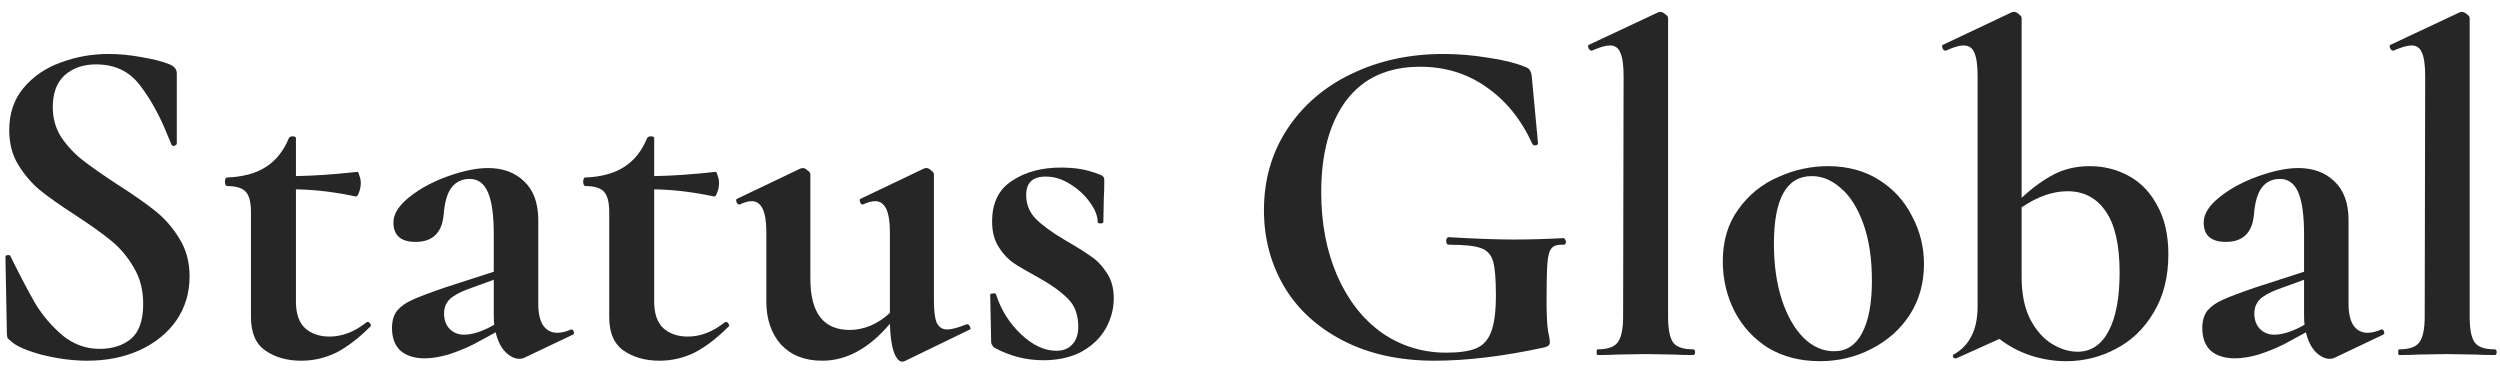
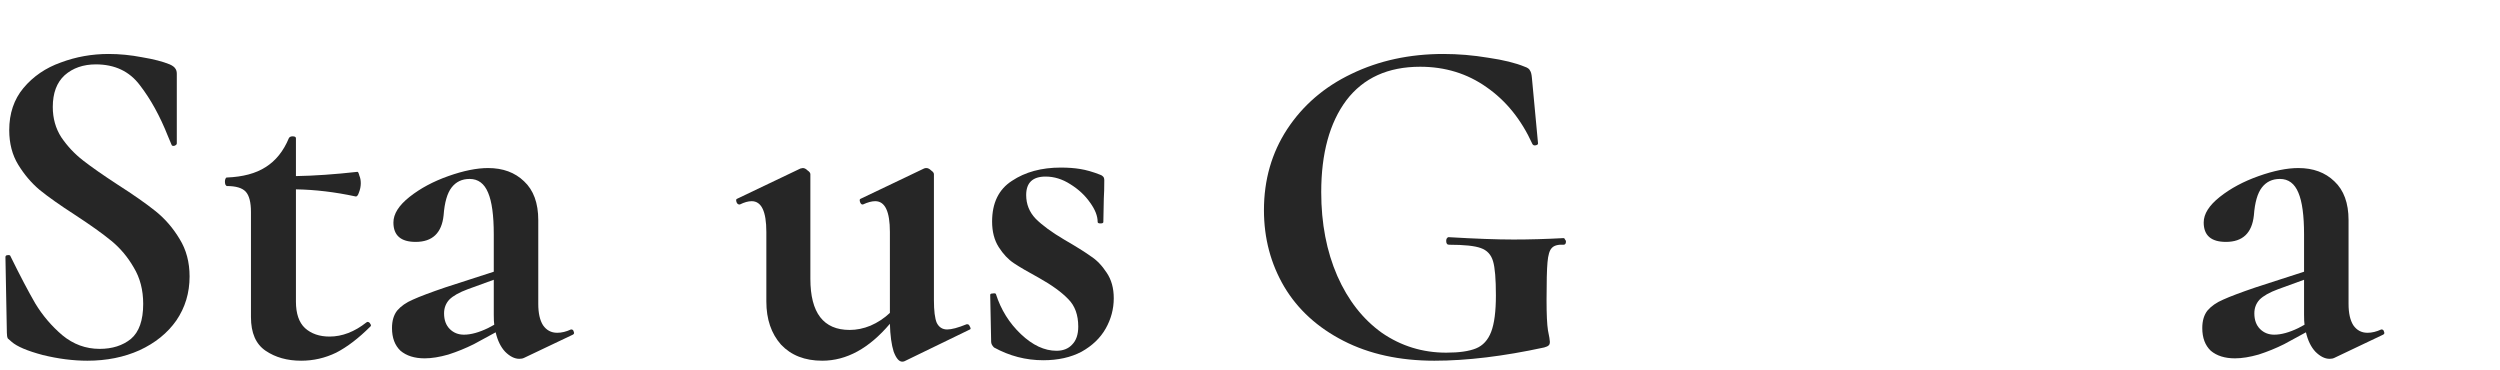
<svg xmlns="http://www.w3.org/2000/svg" width="169" height="25" viewBox="0 0 169 25" fill="none">
  <path d="M3.568 7.232C3.568 8 3.76 8.683 4.144 9.28C4.549 9.877 5.04 10.4 5.616 10.848C6.192 11.296 6.971 11.84 7.952 12.48C9.019 13.163 9.872 13.76 10.512 14.272C11.152 14.784 11.696 15.413 12.144 16.16C12.592 16.885 12.816 17.728 12.816 18.688C12.816 19.797 12.517 20.789 11.92 21.664C11.323 22.517 10.491 23.189 9.424 23.68C8.379 24.149 7.205 24.384 5.904 24.384C4.944 24.384 3.941 24.256 2.896 24C1.851 23.723 1.147 23.424 0.784 23.104C0.677 23.019 0.592 22.944 0.528 22.88C0.485 22.795 0.464 22.667 0.464 22.496L0.368 17.408V17.376C0.368 17.291 0.421 17.248 0.528 17.248C0.635 17.227 0.699 17.259 0.72 17.344C1.36 18.645 1.915 19.701 2.384 20.512C2.875 21.323 3.483 22.037 4.208 22.656C4.955 23.275 5.797 23.584 6.736 23.584C7.589 23.584 8.293 23.36 8.848 22.912C9.403 22.443 9.68 21.653 9.68 20.544C9.68 19.605 9.467 18.784 9.04 18.08C8.635 17.376 8.133 16.779 7.536 16.288C6.939 15.797 6.117 15.211 5.072 14.528C4.048 13.867 3.248 13.301 2.672 12.832C2.117 12.363 1.637 11.797 1.232 11.136C0.827 10.475 0.624 9.696 0.624 8.8C0.624 7.669 0.944 6.72 1.584 5.952C2.245 5.163 3.088 4.587 4.112 4.224C5.136 3.84 6.213 3.648 7.344 3.648C8.091 3.648 8.848 3.723 9.616 3.872C10.384 4 11.003 4.16 11.472 4.352C11.664 4.437 11.792 4.533 11.856 4.64C11.92 4.725 11.952 4.843 11.952 4.992V9.696C11.952 9.76 11.899 9.813 11.792 9.856C11.685 9.877 11.621 9.856 11.6 9.792L11.344 9.184C10.811 7.84 10.181 6.699 9.456 5.76C8.752 4.821 7.76 4.352 6.48 4.352C5.627 4.352 4.923 4.597 4.368 5.088C3.835 5.579 3.568 6.293 3.568 7.232Z" fill="#262626" />
  <path d="M24.837 21.76C24.922 21.76 24.986 21.803 25.029 21.888C25.093 21.973 25.093 22.037 25.029 22.08C24.239 22.869 23.471 23.456 22.725 23.84C21.978 24.203 21.189 24.384 20.357 24.384C19.418 24.384 18.618 24.16 17.957 23.712C17.295 23.264 16.965 22.507 16.965 21.44V14.336C16.965 13.675 16.847 13.216 16.613 12.96C16.378 12.704 15.951 12.576 15.333 12.576C15.311 12.576 15.279 12.544 15.237 12.48C15.215 12.416 15.205 12.352 15.205 12.288C15.205 12.203 15.215 12.139 15.237 12.096C15.258 12.032 15.29 12 15.333 12C16.421 11.957 17.295 11.723 17.957 11.296C18.639 10.869 19.162 10.219 19.525 9.344C19.567 9.259 19.653 9.216 19.781 9.216C19.93 9.216 20.005 9.259 20.005 9.344V11.904C21.242 11.883 22.629 11.787 24.165 11.616C24.207 11.616 24.25 11.701 24.293 11.872C24.357 12.021 24.389 12.192 24.389 12.384C24.389 12.597 24.346 12.811 24.261 13.024C24.197 13.216 24.122 13.301 24.037 13.28C22.65 12.981 21.306 12.821 20.005 12.8V20.384C20.005 21.195 20.207 21.792 20.613 22.176C21.039 22.56 21.594 22.752 22.277 22.752C23.13 22.752 23.962 22.432 24.773 21.792L24.837 21.76Z" fill="#262626" />
  <path d="M38.627 22.272C38.712 22.272 38.765 22.325 38.787 22.432C38.829 22.517 38.808 22.581 38.723 22.624L35.427 24.192C35.341 24.235 35.235 24.256 35.107 24.256C34.787 24.256 34.467 24.096 34.147 23.776C33.848 23.456 33.635 23.019 33.507 22.464L32.035 23.264C31.48 23.541 30.904 23.776 30.307 23.968C29.709 24.139 29.176 24.224 28.707 24.224C28.024 24.224 27.48 24.053 27.075 23.712C26.691 23.349 26.499 22.837 26.499 22.176C26.499 21.685 26.616 21.291 26.851 20.992C27.107 20.693 27.459 20.448 27.907 20.256C28.376 20.043 29.112 19.765 30.115 19.424L33.379 18.368V15.84C33.379 14.56 33.251 13.621 32.995 13.024C32.739 12.405 32.323 12.096 31.747 12.096C31.235 12.096 30.829 12.288 30.531 12.672C30.232 13.056 30.051 13.685 29.987 14.56C29.859 15.755 29.229 16.352 28.099 16.352C27.096 16.352 26.595 15.915 26.595 15.04C26.595 14.464 26.957 13.888 27.683 13.312C28.408 12.736 29.283 12.267 30.307 11.904C31.331 11.541 32.227 11.36 32.995 11.36C33.997 11.36 34.808 11.659 35.427 12.256C36.067 12.853 36.387 13.728 36.387 14.88V20.544C36.387 21.163 36.493 21.643 36.707 21.984C36.941 22.325 37.261 22.496 37.667 22.496C37.965 22.496 38.275 22.421 38.595 22.272H38.627ZM33.411 21.952C33.389 21.803 33.379 21.579 33.379 21.28V18.912L31.619 19.552C31.043 19.765 30.627 20 30.371 20.256C30.136 20.512 30.019 20.821 30.019 21.184C30.019 21.632 30.147 21.984 30.403 22.24C30.659 22.496 30.979 22.624 31.363 22.624C31.832 22.624 32.376 22.475 32.995 22.176L33.411 21.952Z" fill="#262626" />
-   <path d="M49.055 21.76C49.141 21.76 49.205 21.803 49.247 21.888C49.311 21.973 49.311 22.037 49.247 22.08C48.458 22.869 47.69 23.456 46.943 23.84C46.197 24.203 45.407 24.384 44.575 24.384C43.637 24.384 42.837 24.16 42.175 23.712C41.514 23.264 41.183 22.507 41.183 21.44V14.336C41.183 13.675 41.066 13.216 40.831 12.96C40.597 12.704 40.17 12.576 39.551 12.576C39.53 12.576 39.498 12.544 39.455 12.48C39.434 12.416 39.423 12.352 39.423 12.288C39.423 12.203 39.434 12.139 39.455 12.096C39.477 12.032 39.509 12 39.551 12C40.639 11.957 41.514 11.723 42.175 11.296C42.858 10.869 43.381 10.219 43.743 9.344C43.786 9.259 43.871 9.216 43.999 9.216C44.149 9.216 44.223 9.259 44.223 9.344V11.904C45.461 11.883 46.847 11.787 48.383 11.616C48.426 11.616 48.469 11.701 48.511 11.872C48.575 12.021 48.607 12.192 48.607 12.384C48.607 12.597 48.565 12.811 48.479 13.024C48.415 13.216 48.341 13.301 48.255 13.28C46.869 12.981 45.525 12.821 44.223 12.8V20.384C44.223 21.195 44.426 21.792 44.831 22.176C45.258 22.56 45.813 22.752 46.495 22.752C47.349 22.752 48.181 22.432 48.991 21.792L49.055 21.76Z" fill="#262626" />
  <path d="M65.405 21.92C65.469 21.92 65.523 21.973 65.565 22.08C65.629 22.187 65.629 22.251 65.565 22.272L61.149 24.416C61.107 24.437 61.053 24.448 60.989 24.448C60.776 24.448 60.584 24.224 60.413 23.776C60.264 23.307 60.179 22.677 60.157 21.888C58.749 23.552 57.224 24.384 55.581 24.384C54.408 24.384 53.48 24.021 52.797 23.296C52.136 22.549 51.805 21.579 51.805 20.384V15.68C51.805 14.293 51.475 13.6 50.813 13.6C50.579 13.6 50.312 13.675 50.013 13.824H49.981C49.896 13.824 49.832 13.771 49.789 13.664C49.747 13.536 49.757 13.461 49.821 13.44L54.109 11.392L54.269 11.36C54.376 11.36 54.483 11.413 54.589 11.52C54.717 11.605 54.781 11.691 54.781 11.776V18.848C54.781 21.152 55.667 22.304 57.437 22.304C57.907 22.304 58.376 22.208 58.845 22.016C59.336 21.803 59.773 21.515 60.157 21.152V15.68C60.157 14.293 59.827 13.6 59.165 13.6C58.931 13.6 58.653 13.675 58.333 13.824H58.301C58.237 13.824 58.184 13.771 58.141 13.664C58.099 13.536 58.109 13.461 58.173 13.44L62.461 11.392C62.504 11.371 62.557 11.36 62.621 11.36C62.728 11.36 62.835 11.413 62.941 11.52C63.069 11.605 63.133 11.691 63.133 11.776V20.288C63.133 21.013 63.197 21.525 63.325 21.824C63.475 22.123 63.709 22.272 64.029 22.272C64.328 22.272 64.765 22.155 65.341 21.92H65.405Z" fill="#262626" />
  <path d="M69.37 13.184C69.37 13.803 69.583 14.336 70.01 14.784C70.458 15.232 71.098 15.701 71.93 16.192C72.74 16.661 73.338 17.035 73.722 17.312C74.127 17.568 74.49 17.941 74.81 18.432C75.13 18.901 75.29 19.477 75.29 20.16C75.29 20.885 75.108 21.568 74.746 22.208C74.383 22.848 73.839 23.371 73.114 23.776C72.388 24.16 71.524 24.352 70.522 24.352C69.348 24.352 68.239 24.064 67.194 23.488C67.066 23.36 67.002 23.232 67.002 23.104L66.938 19.936C66.938 19.872 66.991 19.84 67.098 19.84C67.226 19.819 67.3 19.829 67.322 19.872C67.663 20.939 68.228 21.845 69.018 22.592C69.807 23.339 70.607 23.712 71.418 23.712C71.866 23.712 72.218 23.573 72.474 23.296C72.751 23.019 72.89 22.613 72.89 22.08C72.89 21.291 72.666 20.672 72.218 20.224C71.77 19.755 71.108 19.275 70.234 18.784C69.487 18.379 68.922 18.048 68.538 17.792C68.154 17.536 67.812 17.173 67.514 16.704C67.215 16.235 67.066 15.659 67.066 14.976C67.066 13.717 67.514 12.8 68.41 12.224C69.306 11.627 70.404 11.328 71.706 11.328C72.196 11.328 72.634 11.36 73.018 11.424C73.423 11.488 73.871 11.616 74.362 11.808C74.554 11.872 74.65 11.989 74.65 12.16C74.65 12.693 74.639 13.109 74.618 13.408L74.586 15.008C74.586 15.072 74.522 15.104 74.394 15.104C74.266 15.104 74.202 15.072 74.202 15.008C74.202 14.603 74.031 14.165 73.69 13.696C73.348 13.205 72.9 12.789 72.346 12.448C71.812 12.107 71.258 11.936 70.682 11.936C69.807 11.936 69.37 12.352 69.37 13.184Z" fill="#262626" />
  <path d="M96.963 24.384C94.616 24.384 92.568 23.936 90.819 23.04C89.07 22.144 87.736 20.928 86.819 19.392C85.902 17.835 85.443 16.107 85.443 14.208C85.443 12.16 85.966 10.336 87.011 8.736C88.078 7.115 89.528 5.867 91.363 4.992C93.219 4.096 95.288 3.648 97.571 3.648C98.574 3.648 99.587 3.733 100.611 3.904C101.635 4.053 102.456 4.256 103.075 4.512C103.267 4.576 103.384 4.661 103.427 4.768C103.491 4.853 103.534 5.013 103.555 5.248L103.971 9.696C103.971 9.76 103.918 9.803 103.811 9.824C103.704 9.845 103.63 9.813 103.587 9.728C102.84 8.085 101.806 6.805 100.483 5.888C99.182 4.971 97.688 4.512 96.003 4.512C93.827 4.512 92.163 5.269 91.011 6.784C89.88 8.299 89.315 10.368 89.315 12.992C89.315 15.104 89.678 16.992 90.403 18.656C91.128 20.299 92.131 21.579 93.411 22.496C94.712 23.392 96.163 23.84 97.763 23.84C98.638 23.84 99.31 23.744 99.779 23.552C100.248 23.36 100.59 22.987 100.803 22.432C101.016 21.877 101.123 21.056 101.123 19.968C101.123 18.859 101.059 18.091 100.931 17.664C100.803 17.216 100.526 16.917 100.099 16.768C99.694 16.619 98.979 16.544 97.955 16.544C97.827 16.544 97.763 16.459 97.763 16.288C97.763 16.224 97.774 16.171 97.795 16.128C97.838 16.064 97.88 16.032 97.923 16.032C99.736 16.139 101.198 16.192 102.307 16.192C103.395 16.192 104.526 16.16 105.699 16.096C105.742 16.096 105.774 16.128 105.795 16.192C105.838 16.235 105.859 16.277 105.859 16.32C105.859 16.469 105.806 16.544 105.699 16.544C105.315 16.523 105.048 16.597 104.899 16.768C104.75 16.917 104.654 17.237 104.611 17.728C104.568 18.197 104.547 19.051 104.547 20.288C104.547 21.248 104.579 21.931 104.643 22.336C104.728 22.741 104.771 22.997 104.771 23.104C104.771 23.232 104.739 23.317 104.675 23.36C104.632 23.403 104.536 23.445 104.387 23.488C101.635 24.085 99.16 24.384 96.963 24.384Z" fill="#262626" />
-   <path d="M107.995 24C107.952 24 107.931 23.936 107.931 23.808C107.931 23.68 107.952 23.616 107.995 23.616C108.656 23.616 109.104 23.467 109.339 23.168C109.595 22.848 109.723 22.261 109.723 21.408L109.755 5.152C109.755 4.405 109.68 3.872 109.531 3.552C109.403 3.232 109.168 3.072 108.827 3.072C108.55 3.072 108.144 3.189 107.611 3.424H107.579C107.515 3.424 107.451 3.371 107.387 3.264C107.344 3.136 107.344 3.061 107.387 3.04L112.091 0.832L112.219 0.8C112.326 0.8 112.443 0.853 112.571 0.96C112.699 1.045 112.763 1.131 112.763 1.216V21.408C112.763 22.261 112.88 22.848 113.115 23.168C113.35 23.467 113.798 23.616 114.459 23.616C114.544 23.616 114.587 23.68 114.587 23.808C114.587 23.936 114.544 24 114.459 24C113.926 24 113.499 23.989 113.179 23.968L111.227 23.936L109.307 23.968C108.987 23.989 108.55 24 107.995 24Z" fill="#262626" />
-   <path d="M123.021 24.416C121.699 24.416 120.536 24.117 119.533 23.52C118.552 22.901 117.795 22.08 117.261 21.056C116.728 20.011 116.461 18.88 116.461 17.664C116.461 16.277 116.813 15.104 117.517 14.144C118.221 13.163 119.117 12.437 120.205 11.968C121.293 11.477 122.413 11.232 123.565 11.232C124.888 11.232 126.04 11.541 127.021 12.16C128.003 12.779 128.749 13.6 129.261 14.624C129.795 15.627 130.061 16.704 130.061 17.856C130.061 19.136 129.741 20.277 129.101 21.28C128.461 22.261 127.597 23.029 126.509 23.584C125.443 24.139 124.28 24.416 123.021 24.416ZM123.981 23.744C124.813 23.744 125.443 23.339 125.869 22.528C126.317 21.696 126.541 20.512 126.541 18.976C126.541 17.483 126.349 16.203 125.965 15.136C125.581 14.069 125.08 13.269 124.461 12.736C123.843 12.181 123.181 11.904 122.477 11.904C120.771 11.904 119.917 13.429 119.917 16.48C119.917 17.909 120.099 19.179 120.461 20.288C120.824 21.376 121.315 22.229 121.933 22.848C122.552 23.445 123.235 23.744 123.981 23.744Z" fill="#262626" />
-   <path d="M141.27 11.232C142.23 11.232 143.115 11.456 143.926 11.904C144.736 12.352 145.376 13.024 145.846 13.92C146.336 14.816 146.582 15.904 146.582 17.184C146.582 18.72 146.251 20.032 145.59 21.12C144.95 22.208 144.096 23.029 143.03 23.584C141.984 24.139 140.864 24.416 139.67 24.416C138.859 24.416 138.059 24.288 137.27 24.032C136.502 23.776 135.798 23.403 135.158 22.912L132.246 24.224H132.182C132.096 24.224 132.043 24.181 132.022 24.096C132 24.011 132.032 23.957 132.118 23.936C132.63 23.637 133.014 23.232 133.27 22.72C133.547 22.187 133.686 21.515 133.686 20.704V5.152C133.686 4.405 133.611 3.872 133.462 3.552C133.334 3.232 133.088 3.072 132.726 3.072C132.448 3.072 132.054 3.189 131.542 3.424H131.51C131.424 3.424 131.36 3.371 131.318 3.264C131.275 3.136 131.275 3.061 131.318 3.04L135.99 0.832L136.15 0.8C136.256 0.8 136.363 0.853 136.47 0.96C136.598 1.045 136.662 1.131 136.662 1.216V13.376C137.366 12.715 138.08 12.192 138.806 11.808C139.531 11.424 140.352 11.232 141.27 11.232ZM140.438 23.776C141.355 23.776 142.059 23.307 142.55 22.368C143.04 21.429 143.286 20.117 143.286 18.432C143.286 16.576 142.976 15.2 142.358 14.304C141.739 13.387 140.875 12.928 139.766 12.928C138.763 12.928 137.728 13.291 136.662 14.016V18.72C136.662 19.893 136.864 20.864 137.27 21.632C137.675 22.379 138.166 22.923 138.742 23.264C139.318 23.605 139.883 23.776 140.438 23.776Z" fill="#262626" />
  <path d="M161.002 22.272C161.087 22.272 161.14 22.325 161.162 22.432C161.204 22.517 161.183 22.581 161.098 22.624L157.802 24.192C157.716 24.235 157.61 24.256 157.482 24.256C157.162 24.256 156.842 24.096 156.522 23.776C156.223 23.456 156.01 23.019 155.882 22.464L154.41 23.264C153.855 23.541 153.279 23.776 152.682 23.968C152.084 24.139 151.551 24.224 151.082 24.224C150.399 24.224 149.855 24.053 149.45 23.712C149.066 23.349 148.874 22.837 148.874 22.176C148.874 21.685 148.991 21.291 149.226 20.992C149.482 20.693 149.834 20.448 150.282 20.256C150.751 20.043 151.487 19.765 152.49 19.424L155.754 18.368V15.84C155.754 14.56 155.626 13.621 155.37 13.024C155.114 12.405 154.698 12.096 154.122 12.096C153.61 12.096 153.204 12.288 152.906 12.672C152.607 13.056 152.426 13.685 152.362 14.56C152.234 15.755 151.604 16.352 150.474 16.352C149.471 16.352 148.97 15.915 148.97 15.04C148.97 14.464 149.332 13.888 150.058 13.312C150.783 12.736 151.658 12.267 152.682 11.904C153.706 11.541 154.602 11.36 155.37 11.36C156.372 11.36 157.183 11.659 157.802 12.256C158.442 12.853 158.762 13.728 158.762 14.88V20.544C158.762 21.163 158.868 21.643 159.082 21.984C159.316 22.325 159.636 22.496 160.042 22.496C160.34 22.496 160.65 22.421 160.97 22.272H161.002ZM155.786 21.952C155.764 21.803 155.754 21.579 155.754 21.28V18.912L153.994 19.552C153.418 19.765 153.002 20 152.746 20.256C152.511 20.512 152.394 20.821 152.394 21.184C152.394 21.632 152.522 21.984 152.778 22.24C153.034 22.496 153.354 22.624 153.738 22.624C154.207 22.624 154.751 22.475 155.37 22.176L155.786 21.952Z" fill="#262626" />
-   <path d="M162.182 24C162.14 24 162.118 23.936 162.118 23.808C162.118 23.68 162.14 23.616 162.182 23.616C162.844 23.616 163.292 23.467 163.526 23.168C163.782 22.848 163.91 22.261 163.91 21.408L163.942 5.152C163.942 4.405 163.868 3.872 163.718 3.552C163.59 3.232 163.356 3.072 163.014 3.072C162.737 3.072 162.332 3.189 161.798 3.424H161.766C161.702 3.424 161.638 3.371 161.574 3.264C161.532 3.136 161.532 3.061 161.574 3.04L166.278 0.832L166.406 0.8C166.513 0.8 166.63 0.853 166.758 0.96C166.886 1.045 166.95 1.131 166.95 1.216V21.408C166.95 22.261 167.068 22.848 167.302 23.168C167.537 23.467 167.985 23.616 168.646 23.616C168.732 23.616 168.774 23.68 168.774 23.808C168.774 23.936 168.732 24 168.646 24C168.113 24 167.686 23.989 167.366 23.968L165.414 23.936L163.494 23.968C163.174 23.989 162.737 24 162.182 24Z" fill="#262626" />
</svg>